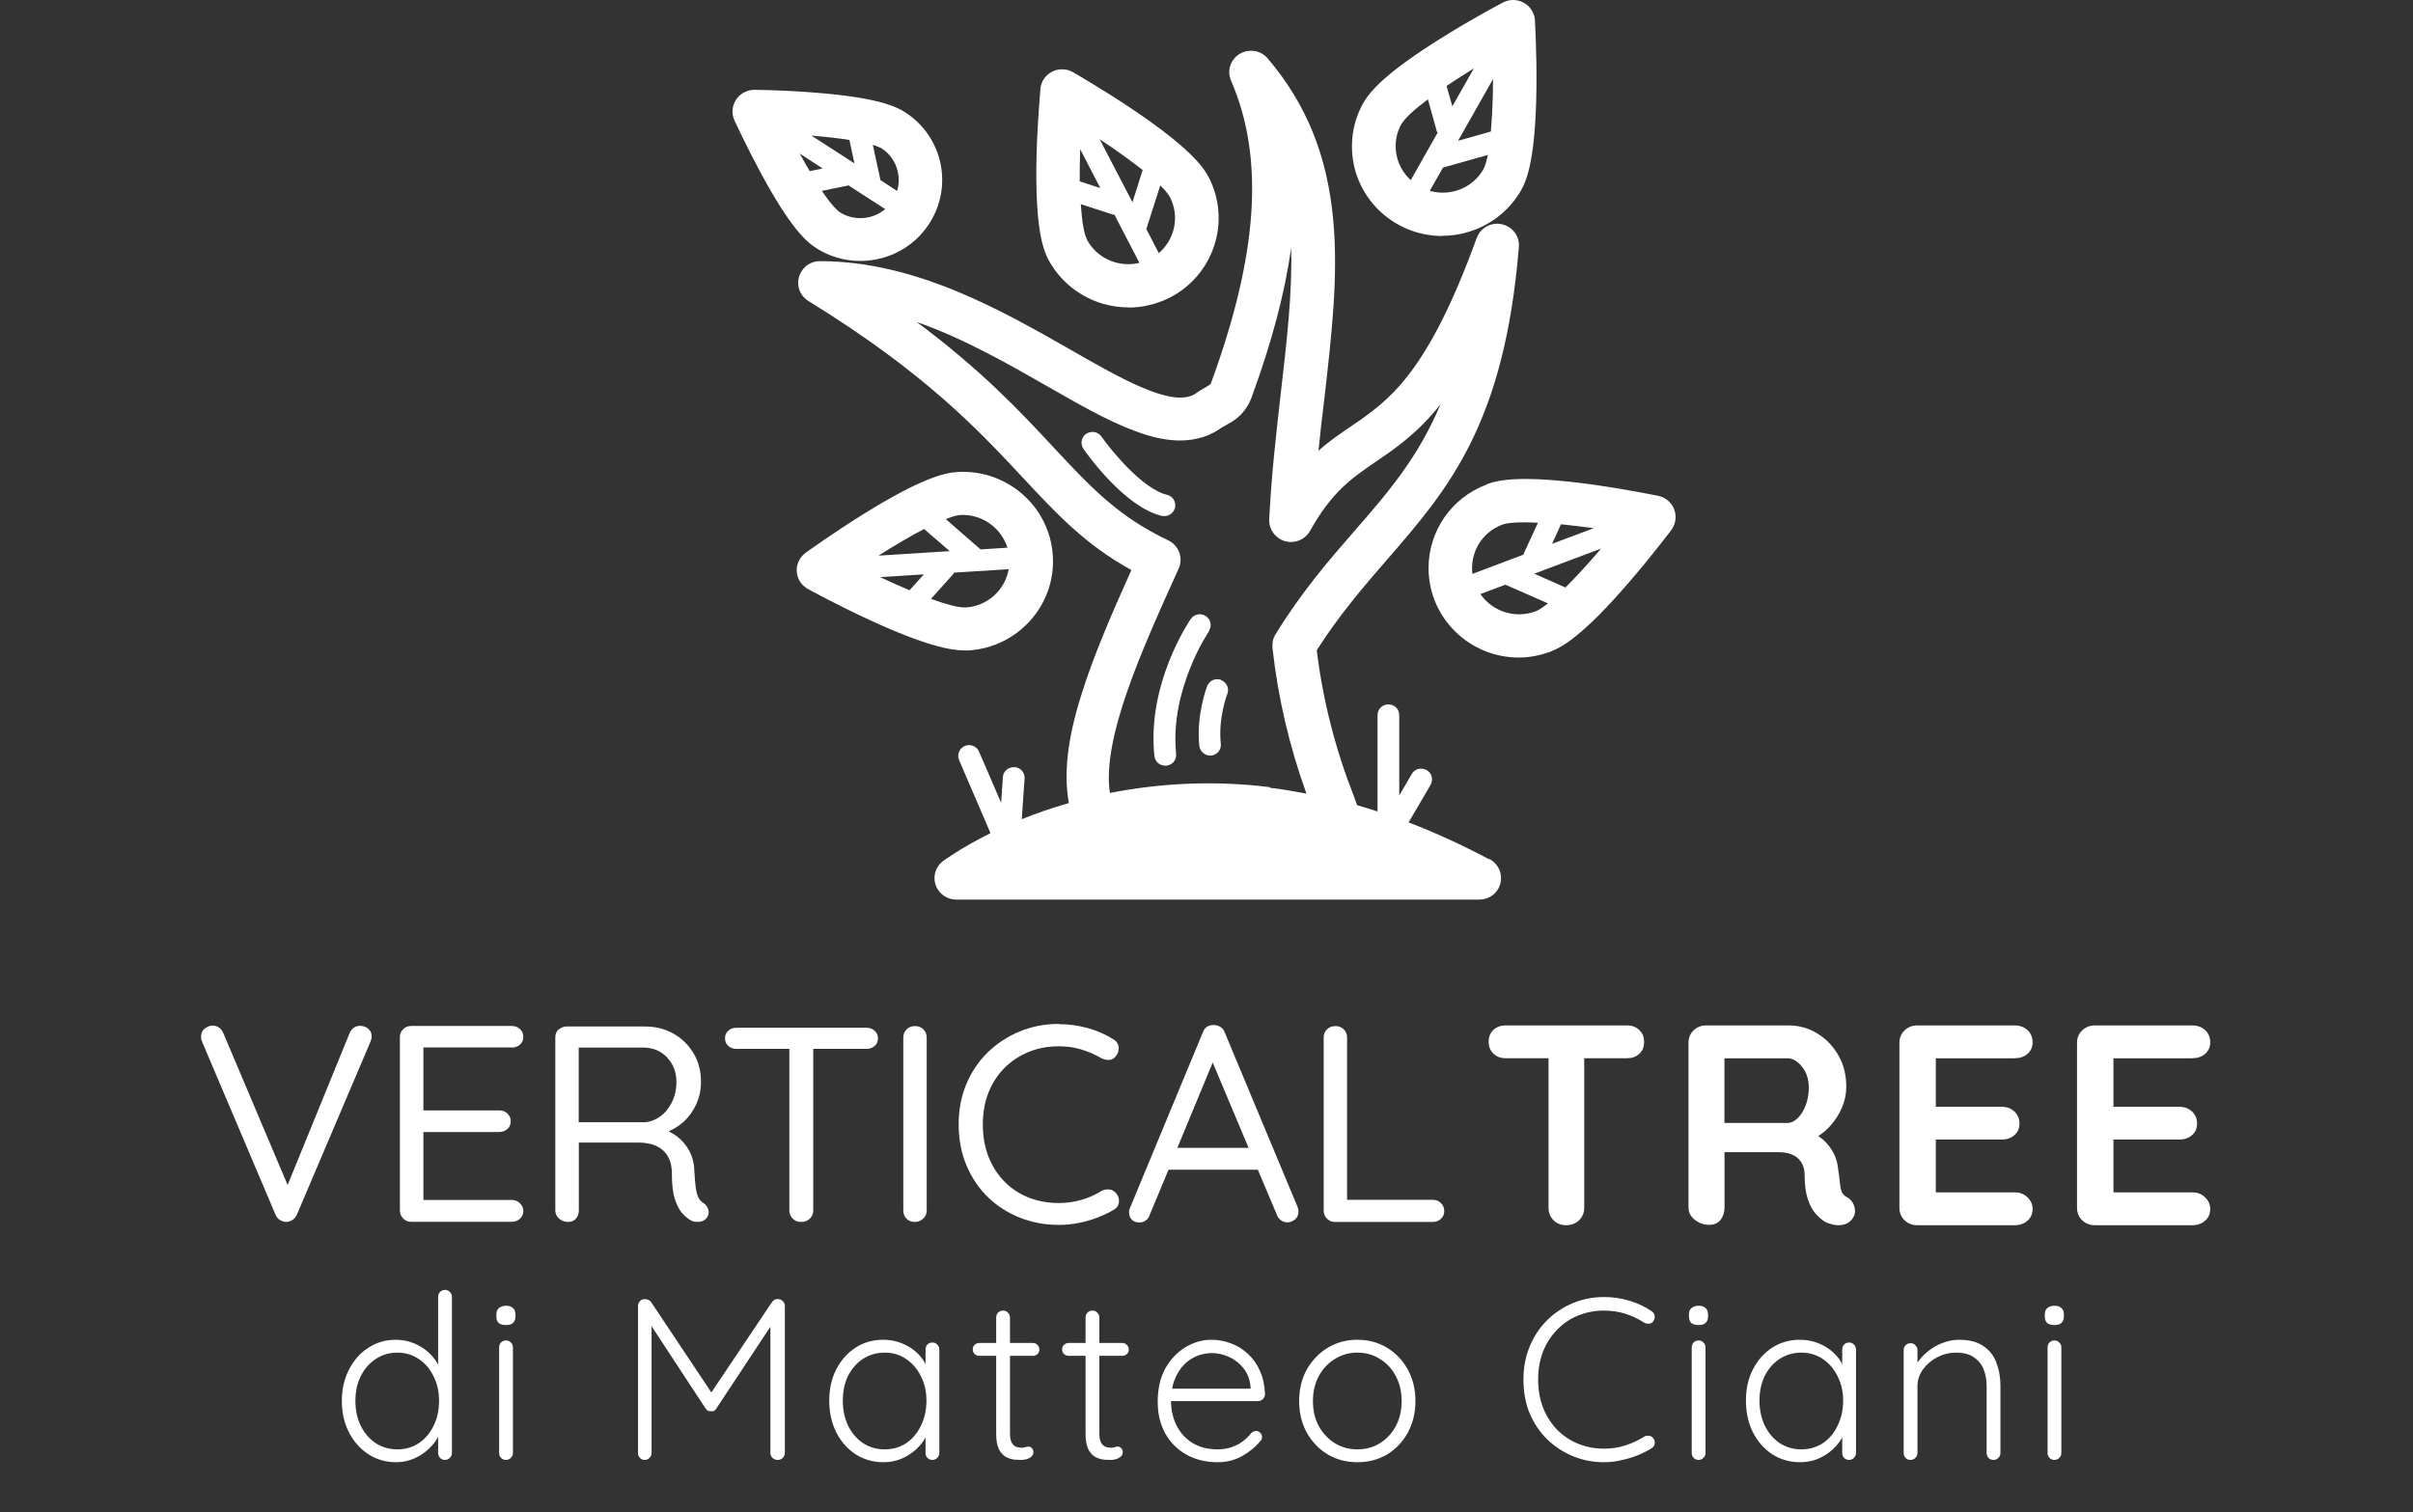
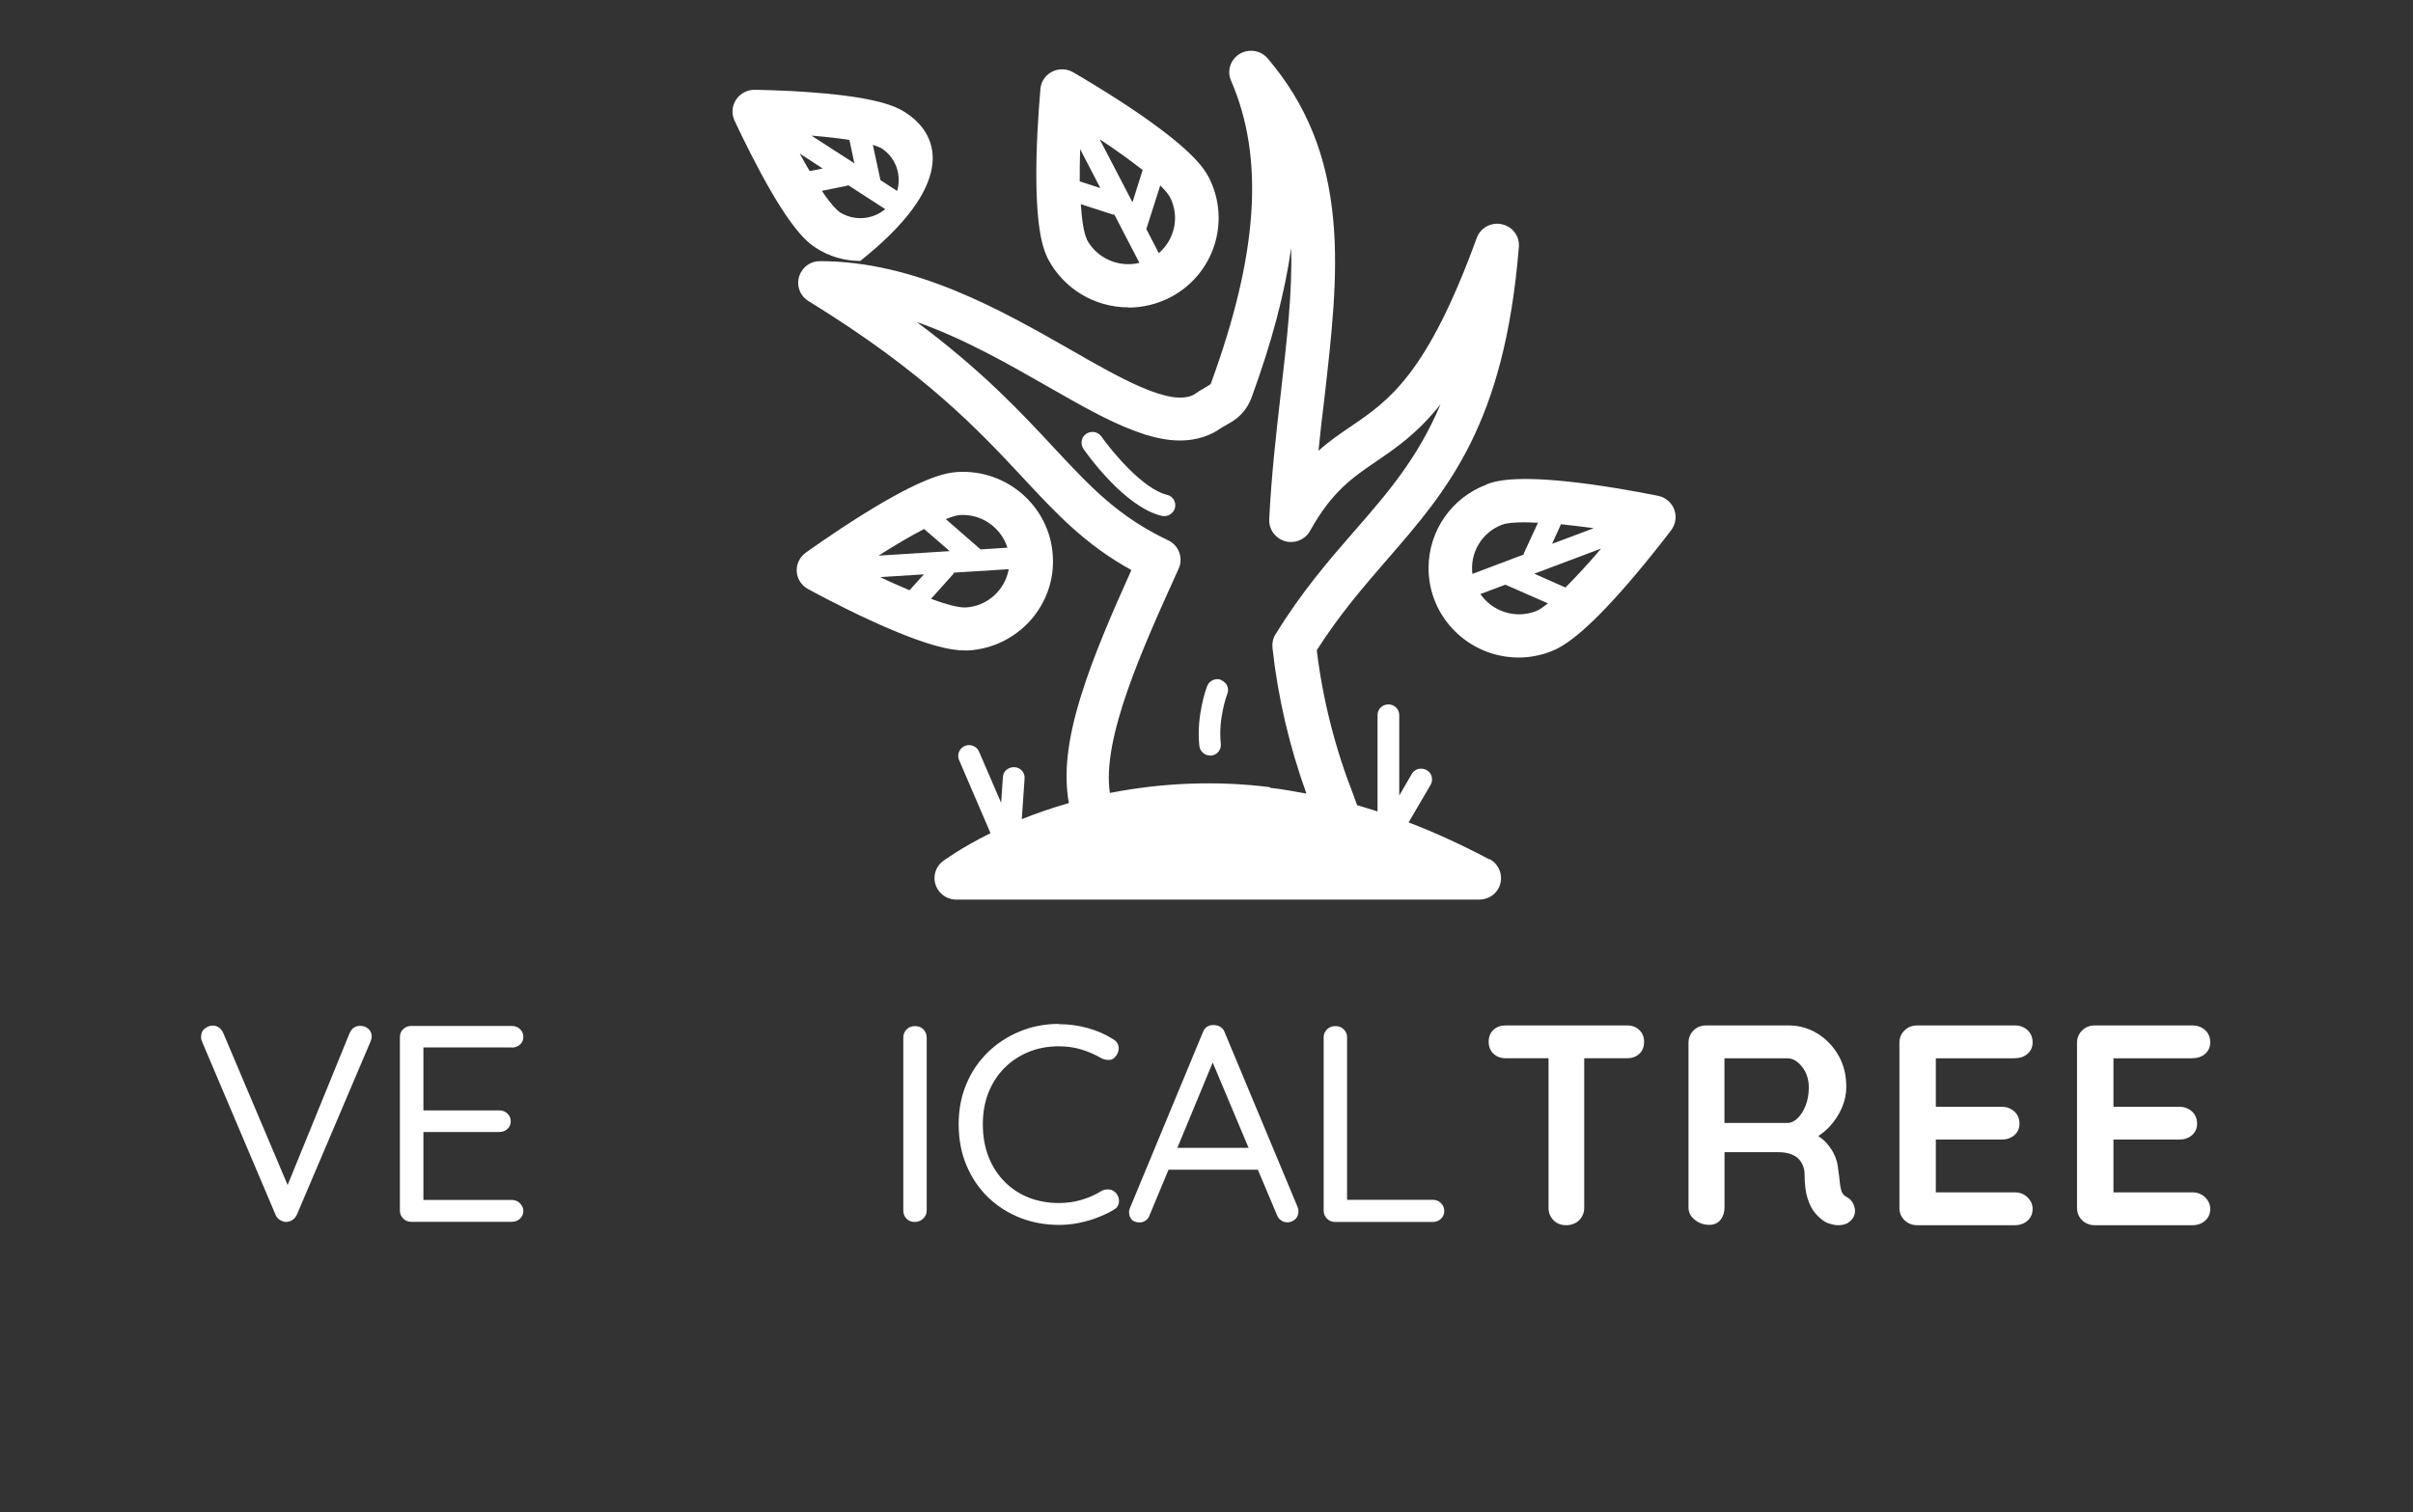
<svg xmlns="http://www.w3.org/2000/svg" width="504" height="316" viewBox="0 0 504 316" fill="none">
  <rect x="0" y="0" width="504" height="316" fill="#333333" stroke="none" />
  <path d="M310.984 179.508C305.407 176.544 299.831 173.984 294.209 171.828L298.788 164.014C298.788 164.014 298.788 163.969 298.833 163.924C299.423 162.846 299.06 161.454 297.927 160.87C296.793 160.286 295.433 160.645 294.843 161.768L292.259 166.214V149.417C292.259 148.16 291.262 147.172 289.992 147.172C288.723 147.172 287.725 148.16 287.725 149.417V169.538C286.32 169.089 284.869 168.64 283.463 168.235C283.191 167.607 283.01 166.978 282.783 166.349C278.929 156.558 276.3 146.318 275.03 135.854C279.836 128.309 284.914 122.47 289.811 116.811C302.37 102.349 314.249 88.651 317.241 51.599C317.422 49.578 316.198 47.691 314.249 47.018C311.891 46.164 309.307 47.377 308.445 49.712C298.063 78.276 290.038 83.711 282.285 89.01C280.018 90.537 277.705 92.109 275.393 94.175C275.756 90.493 276.164 86.855 276.617 83.307C278.113 70.147 279.564 57.752 278.476 46.03C277.252 32.556 272.899 21.777 264.784 12.211C263.514 10.684 261.383 10.19 259.524 10.953C257.212 11.941 256.124 14.546 257.121 16.837C264.149 33.05 262.789 53.126 252.95 80.028C252.905 80.208 252.769 80.343 252.588 80.432L252.406 80.567C251.998 80.792 251.59 81.061 251.046 81.375C250.593 81.6 250.23 81.87 249.913 82.094C249.686 82.229 249.504 82.364 249.368 82.453C244.517 85.013 234.316 79.22 223.525 73.022C209.107 64.803 191.198 54.563 171.249 54.563C169.662 54.563 168.212 55.371 167.395 56.719C166.081 58.83 166.715 61.614 168.892 62.917C193.284 77.917 204.528 90.043 213.596 99.745C220.533 107.2 226.608 113.757 236.311 119.102C232.004 128.668 228.286 137.336 225.837 145.24C222.89 154.582 222.165 161.768 223.253 167.786C219.626 168.819 216.316 169.987 213.415 171.155L214.004 162.666C214.095 161.409 213.143 160.331 211.873 160.286C210.604 160.241 209.515 161.139 209.47 162.397L209.107 167.741L204.437 156.918C203.939 155.929 202.76 155.435 201.672 155.795C200.493 156.199 199.858 157.501 200.266 158.669L206.886 174.074C200.72 177.128 197.229 179.733 196.957 179.912C195.823 180.766 195.188 182.068 195.188 183.461C195.188 185.931 197.229 187.952 199.722 187.952H308.989C310.667 187.952 312.208 187.053 312.979 185.616C314.158 183.416 313.342 180.721 311.166 179.508H310.984ZM265.237 164.463C254.084 163.07 242.84 163.52 231.822 165.675C230.099 154.268 238.623 135.494 246.195 118.787C247.192 116.542 246.195 113.937 244.018 112.904C233.545 107.918 227.923 101.9 220.125 93.547C213.279 86.181 205.163 77.468 191.47 67.273C201.218 70.686 210.422 75.941 218.901 80.792C225.339 84.474 231.369 87.933 236.81 89.954C241.162 91.615 247.646 93.457 253.54 90.358C253.993 90.133 254.401 89.864 254.854 89.549C255.036 89.415 255.262 89.28 255.353 89.235C256.033 88.876 256.532 88.561 256.985 88.292L257.167 88.202C259.116 87.034 260.613 85.238 261.383 83.127C265.645 71.495 268.365 61.21 269.68 51.823C269.952 61.12 268.774 71.225 267.504 82.274C266.552 90.627 265.554 99.295 265.101 108.502C265.01 110.209 265.917 111.826 267.459 112.679C269.635 113.892 272.401 113.083 273.625 110.928C278.159 102.754 282.421 99.834 287.363 96.466C291.579 93.591 296.068 90.537 300.874 84.474C296.158 95.702 289.811 103.023 282.874 110.972C277.433 117.215 271.857 123.683 266.416 132.53C265.872 133.384 265.69 134.372 265.781 135.36C266.915 145.734 269.318 155.929 272.854 165.765C272.763 165.765 272.673 165.765 272.627 165.765C270.179 165.316 267.731 164.867 265.282 164.597L265.237 164.463Z" fill="white" />
-   <path d="M252.497 131.812C253.177 130.779 252.905 129.431 251.907 128.758C250.865 128.039 249.459 128.264 248.734 129.297C248.371 129.836 239.53 142.815 241.117 157.951C241.253 159.118 242.205 159.972 243.384 159.972C243.474 159.972 243.52 159.972 243.61 159.972C244.88 159.837 245.787 158.759 245.651 157.501C244.29 144.073 252.406 132.036 252.542 131.857L252.497 131.812Z" fill="white" />
  <path d="M255.082 142.052C253.903 141.603 252.588 142.187 252.134 143.354C252.044 143.579 249.822 149.462 250.502 155.84C250.638 156.963 251.59 157.861 252.769 157.861C252.86 157.861 252.951 157.861 252.996 157.861C254.265 157.726 255.127 156.603 254.991 155.391C254.401 150.136 256.306 145.061 256.351 144.971C256.804 143.803 256.215 142.546 255.036 142.097L255.082 142.052Z" fill="white" />
  <path d="M235.676 64.264C238.668 64.264 241.616 63.545 244.291 62.198C253.54 57.482 257.212 46.209 252.452 37.002C251.227 34.712 248.28 30.714 236.311 22.675C230.054 18.498 224.341 15.22 224.115 15.085C223.571 14.771 222.936 14.546 222.256 14.501C219.762 14.277 217.541 16.073 217.314 18.543C217.314 18.813 216.679 25.325 216.498 32.78C216.18 47.062 217.722 51.778 218.901 54.114C222.165 60.311 228.603 64.219 235.676 64.219V64.264ZM229.827 39.293L225.52 37.9C225.52 35.789 225.52 33.499 225.611 31.163L229.827 39.293ZM227.016 49.982C226.382 48.724 225.974 46.074 225.747 42.661L232.412 44.817C232.412 44.817 232.638 44.817 232.774 44.862L237.988 54.922C233.681 55.955 229.102 54.024 226.971 49.982H227.016ZM242.024 52.856L239.439 47.871C239.439 47.871 239.439 47.871 239.439 47.826L242.341 38.754C243.293 39.652 243.973 40.505 244.336 41.134C246.467 45.176 245.379 50.027 242.024 52.901V52.856ZM238.668 35.52L236.538 42.257L229.691 29.098C233.046 31.298 236.13 33.544 238.668 35.52Z" fill="white" />
-   <path d="M170.388 51.778C173.153 53.575 176.372 54.518 179.682 54.518C185.485 54.518 190.881 51.643 194.009 46.838C199.178 39.023 196.956 28.514 189.022 23.439C187.072 22.181 182.946 20.34 170.206 19.352C163.587 18.813 157.783 18.768 157.557 18.768C156.922 18.768 156.287 18.903 155.698 19.172C153.385 20.205 152.388 22.855 153.385 25.1C153.476 25.325 155.879 30.535 159.007 36.328C165.038 47.467 168.347 50.476 170.342 51.733L170.388 51.778ZM167.078 32.152C167.078 32.152 167.078 32.152 167.078 32.107L171.838 35.206L169.118 35.745C168.483 34.667 167.803 33.499 167.078 32.152ZM175.33 44.278C175.057 44.098 173.879 43.155 171.657 39.877L176.962 38.799C176.962 38.799 177.098 38.754 177.188 38.709L184.896 43.694C182.266 45.895 178.413 46.254 175.375 44.323L175.33 44.278ZM187.344 39.877L183.899 37.631L182.312 30.265C183.445 30.625 183.944 30.894 184.125 30.984C187.163 32.96 188.342 36.598 187.39 39.877H187.344ZM177.415 29.232L178.458 34.128L169.481 28.334C172.836 28.604 175.33 28.918 177.37 29.232H177.415Z" fill="white" />
+   <path d="M170.388 51.778C173.153 53.575 176.372 54.518 179.682 54.518C199.178 39.023 196.956 28.514 189.022 23.439C187.072 22.181 182.946 20.34 170.206 19.352C163.587 18.813 157.783 18.768 157.557 18.768C156.922 18.768 156.287 18.903 155.698 19.172C153.385 20.205 152.388 22.855 153.385 25.1C153.476 25.325 155.879 30.535 159.007 36.328C165.038 47.467 168.347 50.476 170.342 51.733L170.388 51.778ZM167.078 32.152C167.078 32.152 167.078 32.152 167.078 32.107L171.838 35.206L169.118 35.745C168.483 34.667 167.803 33.499 167.078 32.152ZM175.33 44.278C175.057 44.098 173.879 43.155 171.657 39.877L176.962 38.799C176.962 38.799 177.098 38.754 177.188 38.709L184.896 43.694C182.266 45.895 178.413 46.254 175.375 44.323L175.33 44.278ZM187.344 39.877L183.899 37.631L182.312 30.265C183.445 30.625 183.944 30.894 184.125 30.984C187.163 32.96 188.342 36.598 187.39 39.877H187.344ZM177.415 29.232L178.458 34.128L169.481 28.334C172.836 28.604 175.33 28.918 177.37 29.232H177.415Z" fill="white" />
  <path d="M181.586 129.521C193.465 135.001 198.679 135.899 201.49 135.899C201.762 135.899 202.034 135.899 202.261 135.899C212.643 135.27 220.578 126.377 219.898 116.093C219.263 105.808 210.286 97.948 199.903 98.622C197.273 98.802 192.422 99.879 180.181 107.514C173.788 111.512 168.438 115.374 168.256 115.509C167.712 115.913 167.304 116.362 166.987 116.946C165.763 119.102 166.534 121.841 168.755 123.054C168.982 123.189 174.785 126.377 181.586 129.521ZM193.012 110.524L198.362 115.149L183.49 116.093C186.891 113.937 190.155 112.006 193.012 110.524ZM183.762 120.584L192.966 120L189.974 123.323C187.979 122.47 185.893 121.572 183.762 120.539V120.584ZM201.717 126.916H201.445C199.994 126.916 197.5 126.243 194.462 125.12L199.087 119.955C199.087 119.955 199.223 119.73 199.268 119.641L210.694 118.922C209.923 123.234 206.296 126.647 201.717 126.916ZM200.492 107.604C205.072 107.335 209.107 110.254 210.422 114.431L204.8 114.79C204.8 114.79 204.8 114.79 204.754 114.745L197.545 108.458C198.77 107.964 199.812 107.649 200.538 107.604H200.492Z" fill="white" />
-   <path d="M301.281 49.263C303.004 49.263 304.727 49.039 306.405 48.545C311.211 47.197 315.291 44.008 317.739 39.697C319.009 37.451 320.732 32.781 320.913 18.498C321.004 10.998 320.596 4.486 320.596 4.216C320.596 3.588 320.369 2.959 320.052 2.375C318.873 0.174 316.107 -0.634 313.886 0.534C313.659 0.668 307.81 3.722 301.417 7.72C289.176 15.31 286.093 19.217 284.778 21.463C283.191 24.247 282.375 27.391 282.375 30.58C282.375 40.91 290.808 49.263 301.191 49.308L301.281 49.263ZM303.367 22.271L302.143 17.959C303.911 16.747 305.861 15.534 307.856 14.277L303.322 22.271H303.367ZM311.845 16.522C311.845 20.52 311.664 24.292 311.392 27.481L304.546 29.412L311.845 16.522ZM298.652 39.832L301.417 34.981C301.417 34.981 301.463 34.981 301.508 34.981L310.757 32.376C310.485 33.634 310.213 34.712 309.85 35.34C307.583 39.338 302.914 41.089 298.652 39.877V39.832ZM292.803 25.819C293.483 24.607 295.523 22.81 298.244 20.744L300.103 27.436C300.103 27.436 300.239 27.616 300.284 27.705L294.662 37.631C291.397 34.667 290.491 29.771 292.758 25.819H292.803Z" fill="white" />
  <path d="M310.531 101.227C303.186 103.967 298.38 110.928 298.38 118.698C298.38 129.028 306.858 137.381 317.241 137.381C319.508 137.381 321.775 136.932 323.906 136.124C326.354 135.18 330.707 132.71 340.092 121.842C344.988 116.183 348.933 110.928 349.114 110.703C349.477 110.164 349.749 109.581 349.885 108.952C350.384 106.527 348.842 104.146 346.394 103.607C346.122 103.562 339.684 102.215 332.203 101.182C317.876 99.251 312.979 100.239 310.531 101.182V101.227ZM313.75 109.625C314.702 109.266 316.289 109.131 318.42 109.131C319.236 109.131 320.233 109.176 321.231 109.221L318.329 115.509C318.329 115.509 318.284 115.734 318.238 115.868L307.538 119.91C306.994 115.554 309.443 111.242 313.75 109.625ZM309.171 124.132L314.43 122.156C314.43 122.156 314.43 122.156 314.521 122.201L323.316 126.063C322.274 126.872 321.412 127.5 320.732 127.725C316.425 129.342 311.71 127.725 309.216 124.132H309.171ZM326.943 122.74L320.46 119.865L334.424 114.611C331.84 117.665 329.256 120.449 326.989 122.74H326.943ZM332.792 110.389L324.178 113.623L326.037 109.536C328.213 109.76 330.435 110.03 332.792 110.344V110.389Z" fill="white" />
  <path d="M243.747 103.382C238.669 102.17 232.14 94.175 230.054 91.211C229.329 90.178 227.923 89.954 226.881 90.627C225.838 91.346 225.611 92.738 226.291 93.771C227.153 95.029 234.996 105.987 242.659 107.784C242.84 107.784 243.021 107.829 243.203 107.829C244.246 107.829 245.152 107.11 245.424 106.077C245.696 104.864 244.971 103.652 243.747 103.382Z" fill="white" />
  <path d="M42.217 217.664L57.552 253.799C57.742 254.256 58.041 254.633 58.448 254.875C58.828 255.116 59.262 255.278 59.696 255.305C60.158 255.305 60.619 255.17 61.026 254.928C61.433 254.686 61.759 254.283 62.003 253.799L77.392 217.611C77.555 217.234 77.637 216.858 77.637 216.562C77.637 215.89 77.392 215.352 76.931 214.949C76.47 214.546 75.9 214.331 75.221 214.331C74.244 214.331 73.511 214.815 73.05 215.782L60.076 247.588L46.668 215.917C46.207 214.815 45.42 214.277 44.361 214.277C43.846 214.277 43.33 214.492 42.787 214.895C42.244 215.299 42 215.89 42 216.616C42 216.804 42 216.992 42.054 217.181C42.081 217.369 42.163 217.53 42.244 217.664H42.217Z" fill="white" />
  <path d="M106.895 218.874C107.573 218.874 108.143 218.659 108.605 218.256C109.066 217.853 109.311 217.315 109.311 216.643C109.311 215.971 109.066 215.433 108.605 215.003C108.143 214.573 107.573 214.358 106.895 214.358H85.887C85.209 214.358 84.666 214.573 84.205 215.03C83.743 215.487 83.526 216.025 83.526 216.697V252.885C83.526 253.557 83.743 254.122 84.205 254.579C84.666 255.036 85.209 255.278 85.887 255.278H106.895C107.573 255.278 108.143 255.063 108.605 254.633C109.066 254.203 109.311 253.665 109.311 252.993C109.311 252.401 109.066 251.89 108.605 251.406C108.143 250.949 107.573 250.707 106.895 250.707H88.439V236.512H104.262C104.941 236.512 105.511 236.297 105.972 235.893C106.434 235.49 106.678 234.952 106.678 234.28C106.678 233.608 106.434 233.07 105.972 232.64C105.511 232.21 104.941 231.995 104.262 231.995H88.439V218.848H106.895V218.874Z" fill="white" />
-   <path d="M116.666 215.057C116.204 215.514 115.987 216.051 115.987 216.724V252.912C115.987 253.584 116.259 254.149 116.774 254.606C117.317 255.063 117.941 255.305 118.701 255.305C119.38 255.305 119.896 255.063 120.303 254.606C120.683 254.149 120.9 253.584 120.9 252.912V238.716H133.358C134.226 238.716 135.068 238.824 135.882 239.012C136.696 239.2 137.456 239.55 138.135 240.06C138.813 240.571 139.329 241.217 139.736 242.05C140.116 242.857 140.333 243.905 140.333 245.142C140.333 247.373 140.523 249.121 140.93 250.411C141.31 251.702 141.826 252.67 142.396 253.369C142.993 254.041 143.59 254.579 144.214 254.928C144.54 255.117 144.893 255.251 145.327 255.278C145.762 255.305 146.196 255.278 146.63 255.143C147.064 255.009 147.39 254.767 147.634 254.417C148.014 253.88 148.123 253.315 147.96 252.724C147.77 252.132 147.417 251.675 146.874 251.326C146.44 251.057 146.114 250.68 145.87 250.196C145.626 249.712 145.463 249.04 145.327 248.18C145.219 247.32 145.11 246.164 145.029 244.739C145.002 243.099 144.622 241.674 143.97 240.437C143.292 239.2 142.423 238.205 141.365 237.399C140.822 236.995 140.252 236.646 139.655 236.377C140.822 235.839 141.907 235.194 142.857 234.307C143.97 233.285 144.812 232.048 145.463 230.623C146.087 229.199 146.413 227.666 146.413 226.026C146.413 223.768 145.897 221.778 144.839 220.03C143.807 218.31 142.396 216.939 140.632 215.944C138.868 214.949 136.886 214.465 134.661 214.465H118.376C117.697 214.465 117.154 214.68 116.693 215.137L116.666 215.057ZM139.302 220.918C140.632 222.289 141.283 224.01 141.283 226.053C141.283 227.639 140.957 229.091 140.306 230.355C139.655 231.618 138.84 232.613 137.836 233.312C136.832 234.011 135.773 234.414 134.633 234.468H120.873V218.874H134.335C136.343 218.874 137.999 219.547 139.329 220.918H139.302Z" fill="white" />
-   <path d="M180.964 214.734H153.768C153.117 214.734 152.547 214.949 152.113 215.352C151.651 215.756 151.434 216.293 151.434 216.939C151.434 217.584 151.651 218.122 152.113 218.525C152.574 218.928 153.117 219.143 153.768 219.143H164.869V252.912C164.869 253.557 165.113 254.122 165.575 254.606C166.036 255.09 166.633 255.305 167.339 255.305C168.072 255.305 168.696 255.063 169.157 254.606C169.619 254.149 169.863 253.584 169.863 252.912V219.143H180.964C181.615 219.143 182.185 218.955 182.674 218.552C183.135 218.175 183.38 217.638 183.38 216.939C183.38 216.293 183.135 215.756 182.674 215.352C182.213 214.949 181.643 214.734 180.964 214.734Z" fill="white" />
  <path d="M193.558 252.912V216.777C193.558 216.078 193.314 215.514 192.852 215.057C192.391 214.6 191.821 214.385 191.142 214.385C190.437 214.385 189.839 214.6 189.378 215.057C188.917 215.514 188.672 216.078 188.672 216.777V252.912C188.672 253.584 188.889 254.149 189.324 254.606C189.758 255.063 190.355 255.305 191.088 255.305C191.766 255.305 192.336 255.063 192.825 254.606C193.314 254.149 193.558 253.584 193.558 252.912Z" fill="white" />
  <path d="M221.188 213.927C218.229 213.927 215.488 214.465 212.964 215.514C210.44 216.562 208.214 218.014 206.287 219.896C204.387 221.778 202.894 223.956 201.836 226.51C200.777 229.037 200.234 231.833 200.234 234.872C200.234 238.098 200.804 241.028 201.917 243.609C203.03 246.191 204.55 248.422 206.477 250.25C208.404 252.079 210.63 253.477 213.154 254.471C215.678 255.439 218.338 255.923 221.188 255.923C222.572 255.923 223.929 255.789 225.286 255.52C226.643 255.251 227.946 254.875 229.221 254.391C230.47 253.907 231.61 253.369 232.587 252.778C233.211 252.455 233.591 251.971 233.7 251.299C233.808 250.627 233.646 249.955 233.157 249.336C232.75 248.879 232.288 248.583 231.746 248.53C231.203 248.449 230.633 248.53 230.09 248.825C228.76 249.632 227.349 250.277 225.829 250.707C224.336 251.138 222.789 251.353 221.16 251.353C218.908 251.353 216.845 250.976 214.945 250.25C213.045 249.497 211.362 248.422 209.924 246.997C208.485 245.572 207.345 243.851 206.531 241.835C205.717 239.819 205.283 237.506 205.283 234.925C205.283 232.506 205.663 230.301 206.45 228.311C207.237 226.322 208.35 224.601 209.761 223.176C211.172 221.724 212.855 220.622 214.782 219.815C216.709 219.009 218.826 218.606 221.16 218.606C222.816 218.606 224.39 218.821 225.883 219.278C227.376 219.735 228.787 220.353 230.063 221.106C230.606 221.375 231.176 221.482 231.718 221.456C232.261 221.429 232.723 221.133 233.076 220.649C233.537 220.057 233.727 219.412 233.646 218.713C233.537 218.014 233.157 217.476 232.506 217.127C230.904 216.105 229.113 215.326 227.159 214.788C225.205 214.25 223.223 213.981 221.16 213.981L221.188 213.927Z" fill="white" />
  <path d="M262.714 244.362L266.704 253.826C266.894 254.337 267.192 254.713 267.6 254.982C267.98 255.251 268.414 255.386 268.902 255.386C269.499 255.386 270.015 255.17 270.504 254.767C270.965 254.364 271.209 253.799 271.209 253.1C271.209 252.778 271.155 252.482 271.019 252.159L255.793 215.675C255.63 215.218 255.359 214.842 254.924 214.573C254.517 214.304 254.056 214.17 253.54 214.17C253.025 214.143 252.563 214.25 252.156 214.492C251.749 214.734 251.45 215.137 251.233 215.702L235.953 252.536C235.844 252.858 235.79 253.127 235.844 253.423C235.844 253.961 236.034 254.445 236.387 254.821C236.74 255.197 237.283 255.412 238.043 255.412C238.477 255.412 238.884 255.278 239.291 255.009C239.671 254.74 239.97 254.364 240.105 253.907L244.068 244.389H262.741L262.714 244.362ZM253.296 221.993L260.787 239.819H245.914L253.296 221.993Z" fill="white" />
  <path d="M278.836 255.305H299.247C299.925 255.305 300.495 255.09 300.957 254.66C301.418 254.229 301.662 253.692 301.662 253.02C301.662 252.347 301.418 251.81 300.957 251.353C300.495 250.896 299.925 250.68 299.247 250.68H281.361V216.724C281.361 216.051 281.116 215.514 280.655 215.057C280.193 214.6 279.623 214.385 278.945 214.385C278.239 214.385 277.642 214.6 277.181 215.057C276.719 215.514 276.475 216.051 276.475 216.724V252.912C276.475 253.584 276.692 254.149 277.154 254.606C277.615 255.063 278.158 255.305 278.836 255.305Z" fill="white" />
  <path d="M339.915 214.25H314.436C313.447 214.25 312.61 214.551 311.941 215.168C311.272 215.784 310.937 216.607 310.937 217.65C310.937 218.694 311.272 219.517 311.941 220.149C312.61 220.782 313.447 221.098 314.436 221.098H323.441V252.349C323.441 253.377 323.791 254.246 324.475 254.942C325.16 255.638 326.042 255.986 327.107 255.986C328.172 255.986 329.13 255.638 329.83 254.942C330.529 254.246 330.894 253.377 330.894 252.349V221.098H339.9C340.888 221.098 341.725 220.798 342.394 220.181C343.064 219.564 343.398 218.742 343.398 217.698C343.398 216.654 343.064 215.832 342.394 215.199C341.725 214.567 340.888 214.25 339.9 214.25H339.915Z" fill="white" />
  <path d="M385.695 250.088C385.169 249.804 384.818 249.409 384.643 248.905C384.467 248.384 384.34 247.753 384.276 246.995C384.212 246.238 384.101 245.37 383.941 244.375C383.861 243.302 383.606 242.308 383.192 241.377C382.777 240.446 382.187 239.578 381.454 238.758C380.975 238.237 380.401 237.779 379.779 237.353C380.64 236.801 381.454 236.138 382.187 235.333C383.255 234.181 384.085 232.887 384.706 231.467C385.328 230.031 385.631 228.563 385.631 227.064C385.631 224.571 385.073 222.346 383.941 220.42C382.825 218.495 381.342 216.996 379.524 215.891C377.707 214.803 375.745 214.25 373.657 214.25H356.34C355.304 214.25 354.427 214.597 353.725 215.292C353.024 215.986 352.673 216.854 352.673 217.88V252.282C352.673 253.307 353.119 254.175 353.996 254.87C354.873 255.564 355.878 255.911 357.01 255.911C358.014 255.911 358.796 255.564 359.354 254.87C359.912 254.175 360.199 253.307 360.199 252.282V240.73H371.44C372.365 240.73 373.162 240.841 373.848 241.062C374.533 241.282 375.092 241.598 375.538 242.008C375.984 242.419 376.319 242.924 376.559 243.492C376.798 244.06 376.925 244.691 376.925 245.37C376.925 247.437 377.133 249.125 377.563 250.435C377.978 251.745 378.536 252.787 379.221 253.56C379.907 254.333 380.577 254.917 381.262 255.311C381.709 255.548 382.267 255.738 382.952 255.88C383.638 256.022 384.308 256.022 384.993 255.88C385.679 255.738 386.237 255.406 386.684 254.901C387.369 254.144 387.592 253.292 387.369 252.313C387.146 251.335 386.604 250.593 385.711 250.088H385.695ZM377.148 230.962C376.702 232.098 376.144 232.982 375.458 233.645C374.773 234.292 374.071 234.623 373.354 234.623H360.183V221.115H373.354C374.438 221.115 375.442 221.699 376.383 222.866C377.324 224.034 377.802 225.502 377.802 227.238C377.802 228.595 377.579 229.826 377.148 230.962Z" fill="white" />
  <path d="M420.837 221.096C421.886 221.096 422.775 220.795 423.485 220.179C424.196 219.562 424.551 218.756 424.551 217.76C424.551 216.764 424.196 215.879 423.485 215.23C422.775 214.582 421.886 214.25 420.837 214.25H400.441C399.392 214.25 398.503 214.598 397.793 215.294C397.082 215.989 396.727 216.859 396.727 217.886V252.35C396.727 253.378 397.082 254.247 397.793 254.943C398.503 255.638 399.392 255.986 400.441 255.986H420.837C421.886 255.986 422.775 255.67 423.485 255.038C424.196 254.405 424.551 253.583 424.551 252.587C424.551 251.67 424.196 250.864 423.485 250.168C422.775 249.473 421.886 249.125 420.837 249.125H404.333V238.09H418.092C419.141 238.09 420.029 237.79 420.74 237.173C421.45 236.557 421.806 235.751 421.806 234.755C421.806 233.759 421.45 232.873 420.74 232.225C420.029 231.577 419.141 231.245 418.092 231.245H404.333V221.111H420.837V221.096Z" fill="white" />
  <path d="M457.935 221.096C458.985 221.096 459.873 220.795 460.584 220.179C461.294 219.562 461.65 218.756 461.65 217.76C461.65 216.764 461.294 215.879 460.584 215.23C459.873 214.582 458.985 214.25 457.935 214.25H437.54C436.49 214.25 435.602 214.598 434.891 215.294C434.181 215.989 433.826 216.859 433.826 217.886V252.35C433.826 253.378 434.181 254.247 434.891 254.943C435.602 255.638 436.49 255.986 437.54 255.986H457.935C458.985 255.986 459.873 255.67 460.584 255.038C461.294 254.405 461.65 253.583 461.65 252.587C461.65 251.67 461.294 250.864 460.584 250.168C459.873 249.473 458.985 249.125 457.935 249.125H441.432V238.09H455.19C456.24 238.09 457.128 237.79 457.839 237.173C458.549 236.557 458.904 235.751 458.904 234.755C458.904 233.759 458.549 232.873 457.839 232.225C457.128 231.577 456.24 231.245 455.19 231.245H441.432V221.111H457.935V221.096Z" fill="white" />
-   <path d="M92.953 269.505C93.369 269.505 93.705 269.649 93.961 269.937C94.249 270.193 94.393 270.529 94.393 270.945V303.585C94.393 303.969 94.249 304.305 93.961 304.593C93.673 304.881 93.337 305.025 92.953 305.025C92.537 305.025 92.185 304.881 91.897 304.593C91.641 304.305 91.513 303.969 91.513 303.585V297.873L92.329 297.201C92.329 298.097 92.089 299.041 91.609 300.033C91.129 300.993 90.441 301.889 89.545 302.721C88.681 303.553 87.657 304.225 86.473 304.737C85.321 305.249 84.073 305.505 82.729 305.505C80.585 305.505 78.649 304.945 76.921 303.825C75.225 302.705 73.881 301.185 72.889 299.265C71.897 297.345 71.401 295.153 71.401 292.689C71.401 290.257 71.897 288.081 72.889 286.161C73.881 284.209 75.225 282.689 76.921 281.601C78.617 280.481 80.537 279.921 82.681 279.921C83.993 279.921 85.241 280.161 86.425 280.641C87.609 281.121 88.649 281.777 89.545 282.609C90.473 283.441 91.193 284.401 91.705 285.489C92.249 286.545 92.521 287.649 92.521 288.801L91.513 288.081V270.945C91.513 270.561 91.641 270.225 91.897 269.937C92.185 269.649 92.537 269.505 92.953 269.505ZM82.969 302.817C84.697 302.817 86.201 302.385 87.481 301.521C88.793 300.625 89.817 299.425 90.553 297.921C91.321 296.385 91.705 294.641 91.705 292.689C91.705 290.769 91.321 289.057 90.553 287.553C89.817 286.017 88.793 284.817 87.481 283.953C86.169 283.057 84.665 282.609 82.969 282.609C81.305 282.609 79.801 283.057 78.457 283.953C77.145 284.817 76.105 286.017 75.337 287.553C74.601 289.057 74.233 290.769 74.233 292.689C74.233 294.609 74.601 296.337 75.337 297.873C76.105 299.409 77.145 300.625 78.457 301.521C79.801 302.385 81.305 302.817 82.969 302.817ZM107.134 303.585C107.134 303.969 106.99 304.305 106.702 304.593C106.414 304.881 106.078 305.025 105.694 305.025C105.278 305.025 104.926 304.881 104.638 304.593C104.382 304.305 104.254 303.969 104.254 303.585V281.505C104.254 281.121 104.382 280.785 104.638 280.497C104.926 280.209 105.278 280.065 105.694 280.065C106.11 280.065 106.446 280.209 106.702 280.497C106.99 280.785 107.134 281.121 107.134 281.505V303.585ZM105.694 276.849C105.022 276.849 104.51 276.705 104.158 276.417C103.838 276.097 103.678 275.649 103.678 275.073V274.593C103.678 274.017 103.854 273.585 104.206 273.297C104.59 272.977 105.102 272.817 105.742 272.817C106.35 272.817 106.814 272.977 107.134 273.297C107.486 273.585 107.662 274.017 107.662 274.593V275.073C107.662 275.649 107.486 276.097 107.134 276.417C106.814 276.705 106.334 276.849 105.694 276.849ZM134.701 271.425C134.925 271.425 135.149 271.473 135.373 271.569C135.629 271.665 135.837 271.825 135.997 272.049L149.245 291.921L147.949 291.873L161.245 272.049C161.597 271.569 162.029 271.361 162.541 271.425C162.925 271.425 163.245 271.569 163.501 271.857C163.789 272.113 163.933 272.449 163.933 272.865V303.585C163.933 303.969 163.789 304.305 163.501 304.593C163.213 304.881 162.861 305.025 162.445 305.025C161.997 305.025 161.629 304.881 161.341 304.593C161.053 304.305 160.909 303.969 160.909 303.585V275.793L161.773 275.889L149.629 294.273C149.533 294.465 149.389 294.625 149.197 294.753C149.005 294.849 148.781 294.881 148.525 294.849C148.301 294.881 148.077 294.849 147.853 294.753C147.661 294.625 147.501 294.465 147.373 294.273L135.181 275.697L136.093 275.073V303.585C136.093 303.969 135.949 304.305 135.661 304.593C135.405 304.881 135.069 305.025 134.653 305.025C134.237 305.025 133.901 304.881 133.645 304.593C133.389 304.305 133.261 303.969 133.261 303.585V272.865C133.261 272.481 133.389 272.145 133.645 271.857C133.933 271.569 134.285 271.425 134.701 271.425ZM194.756 280.497C195.172 280.497 195.508 280.641 195.764 280.929C196.052 281.217 196.196 281.569 196.196 281.985V303.585C196.196 303.969 196.052 304.305 195.764 304.593C195.476 304.881 195.14 305.025 194.756 305.025C194.34 305.025 193.988 304.881 193.7 304.593C193.444 304.305 193.316 303.969 193.316 303.585V297.873L194.132 297.489C194.132 298.385 193.876 299.297 193.364 300.225C192.884 301.153 192.212 302.017 191.348 302.817C190.484 303.617 189.46 304.273 188.276 304.785C187.124 305.265 185.876 305.505 184.532 305.505C182.356 305.505 180.404 304.945 178.676 303.825C176.98 302.705 175.636 301.169 174.644 299.217C173.684 297.265 173.204 295.073 173.204 292.641C173.204 290.145 173.7 287.953 174.692 286.065C175.684 284.145 177.028 282.641 178.724 281.553C180.42 280.465 182.34 279.921 184.484 279.921C185.86 279.921 187.14 280.161 188.324 280.641C189.54 281.121 190.596 281.777 191.492 282.609C192.388 283.441 193.076 284.401 193.556 285.489C194.068 286.545 194.324 287.649 194.324 288.801L193.316 288.081V281.985C193.316 281.569 193.444 281.217 193.7 280.929C193.988 280.641 194.34 280.497 194.756 280.497ZM184.772 302.817C186.468 302.817 187.972 302.385 189.284 301.521C190.596 300.625 191.62 299.409 192.356 297.873C193.124 296.305 193.508 294.561 193.508 292.641C193.508 290.753 193.124 289.057 192.356 287.553C191.62 286.049 190.596 284.849 189.284 283.953C187.972 283.057 186.468 282.609 184.772 282.609C183.108 282.609 181.604 283.041 180.26 283.905C178.948 284.769 177.908 285.953 177.14 287.457C176.404 288.961 176.036 290.689 176.036 292.641C176.036 294.561 176.404 296.305 177.14 297.873C177.908 299.409 178.948 300.625 180.26 301.521C181.572 302.385 183.076 302.817 184.772 302.817ZM204.569 280.593H215.753C216.137 280.593 216.457 280.737 216.713 281.025C216.969 281.281 217.097 281.601 217.097 281.985C217.097 282.337 216.969 282.641 216.713 282.897C216.457 283.153 216.137 283.281 215.753 283.281H204.569C204.185 283.281 203.849 283.153 203.561 282.897C203.305 282.609 203.177 282.289 203.177 281.937C203.177 281.553 203.305 281.233 203.561 280.977C203.849 280.721 204.185 280.593 204.569 280.593ZM209.513 273.825C209.929 273.825 210.265 273.969 210.521 274.257C210.809 274.545 210.953 274.881 210.953 275.265V299.361C210.953 300.257 211.065 300.929 211.289 301.377C211.545 301.825 211.865 302.129 212.249 302.289C212.633 302.417 213.017 302.481 213.401 302.481C213.657 302.481 213.881 302.449 214.073 302.385C214.297 302.289 214.537 302.241 214.793 302.241C215.081 302.241 215.321 302.353 215.513 302.577C215.737 302.801 215.849 303.089 215.849 303.441C215.849 303.889 215.593 304.273 215.081 304.593C214.569 304.881 213.961 305.025 213.257 305.025C212.969 305.025 212.537 305.009 211.961 304.977C211.385 304.913 210.793 304.737 210.185 304.449C209.577 304.129 209.065 303.585 208.649 302.817C208.265 302.049 208.073 300.945 208.073 299.505V275.265C208.073 274.881 208.201 274.545 208.457 274.257C208.745 273.969 209.097 273.825 209.513 273.825ZM223.235 280.593H234.419C234.803 280.593 235.123 280.737 235.379 281.025C235.635 281.281 235.763 281.601 235.763 281.985C235.763 282.337 235.635 282.641 235.379 282.897C235.123 283.153 234.803 283.281 234.419 283.281H223.235C222.851 283.281 222.515 283.153 222.227 282.897C221.971 282.609 221.843 282.289 221.843 281.937C221.843 281.553 221.971 281.233 222.227 280.977C222.515 280.721 222.851 280.593 223.235 280.593ZM228.179 273.825C228.595 273.825 228.931 273.969 229.187 274.257C229.475 274.545 229.619 274.881 229.619 275.265V299.361C229.619 300.257 229.731 300.929 229.955 301.377C230.211 301.825 230.531 302.129 230.915 302.289C231.299 302.417 231.683 302.481 232.067 302.481C232.323 302.481 232.547 302.449 232.739 302.385C232.963 302.289 233.203 302.241 233.459 302.241C233.747 302.241 233.987 302.353 234.179 302.577C234.403 302.801 234.515 303.089 234.515 303.441C234.515 303.889 234.259 304.273 233.747 304.593C233.235 304.881 232.627 305.025 231.923 305.025C231.635 305.025 231.203 305.009 230.627 304.977C230.051 304.913 229.459 304.737 228.851 304.449C228.243 304.129 227.731 303.585 227.315 302.817C226.931 302.049 226.739 300.945 226.739 299.505V275.265C226.739 274.881 226.867 274.545 227.123 274.257C227.411 273.969 227.763 273.825 228.179 273.825ZM254.338 305.505C251.874 305.505 249.698 304.977 247.81 303.921C245.922 302.865 244.45 301.393 243.394 299.505C242.338 297.617 241.81 295.409 241.81 292.881C241.81 290.161 242.338 287.841 243.394 285.921C244.482 284.001 245.874 282.529 247.57 281.505C249.298 280.449 251.122 279.921 253.042 279.921C254.45 279.921 255.81 280.177 257.122 280.689C258.466 281.169 259.65 281.905 260.674 282.897C261.73 283.857 262.562 285.041 263.17 286.449C263.81 287.857 264.162 289.489 264.226 291.345C264.194 291.729 264.034 292.065 263.746 292.353C263.458 292.609 263.122 292.737 262.738 292.737H243.49L242.914 290.145H261.826L261.202 290.721V289.761C261.074 288.257 260.594 286.977 259.762 285.921C258.93 284.865 257.922 284.065 256.738 283.521C255.554 282.977 254.322 282.705 253.042 282.705C252.082 282.705 251.09 282.897 250.066 283.281C249.074 283.665 248.162 284.273 247.33 285.105C246.53 285.905 245.874 286.945 245.362 288.225C244.85 289.473 244.594 290.961 244.594 292.689C244.594 294.577 244.978 296.289 245.746 297.825C246.514 299.361 247.618 300.577 249.058 301.473C250.53 302.369 252.274 302.817 254.29 302.817C255.41 302.817 256.418 302.657 257.314 302.337C258.21 302.017 258.994 301.601 259.666 301.089C260.338 300.545 260.898 299.985 261.346 299.409C261.698 299.121 262.05 298.977 262.402 298.977C262.722 298.977 262.994 299.105 263.218 299.361C263.474 299.617 263.602 299.905 263.602 300.225C263.602 300.609 263.442 300.945 263.122 301.233C262.162 302.385 260.914 303.393 259.378 304.257C257.842 305.089 256.162 305.505 254.338 305.505ZM295.639 292.737C295.639 295.169 295.111 297.361 294.055 299.313C292.999 301.233 291.559 302.753 289.735 303.873C287.911 304.961 285.831 305.505 283.495 305.505C281.223 305.505 279.159 304.961 277.303 303.873C275.479 302.753 274.023 301.233 272.935 299.313C271.879 297.361 271.351 295.169 271.351 292.737C271.351 290.273 271.879 288.081 272.935 286.161C274.023 284.241 275.479 282.721 277.303 281.601C279.159 280.481 281.223 279.921 283.495 279.921C285.831 279.921 287.911 280.481 289.735 281.601C291.559 282.721 292.999 284.241 294.055 286.161C295.111 288.081 295.639 290.273 295.639 292.737ZM292.759 292.737C292.759 290.785 292.359 289.057 291.559 287.553C290.759 286.017 289.655 284.817 288.247 283.953C286.871 283.057 285.287 282.609 283.495 282.609C281.767 282.609 280.199 283.057 278.791 283.953C277.383 284.817 276.263 286.017 275.431 287.553C274.631 289.057 274.231 290.785 274.231 292.737C274.231 294.689 274.631 296.417 275.431 297.921C276.263 299.425 277.383 300.625 278.791 301.521C280.199 302.385 281.767 302.817 283.495 302.817C285.287 302.817 286.871 302.385 288.247 301.521C289.655 300.625 290.759 299.425 291.559 297.921C292.359 296.417 292.759 294.689 292.759 292.737ZM344.933 273.921C345.317 274.177 345.541 274.513 345.605 274.929C345.669 275.313 345.573 275.697 345.317 276.081C345.093 276.369 344.805 276.529 344.453 276.561C344.101 276.593 343.765 276.529 343.445 276.369C342.229 275.569 340.917 274.945 339.509 274.497C338.133 274.049 336.645 273.825 335.045 273.825C333.093 273.825 331.269 274.177 329.573 274.881C327.909 275.553 326.453 276.545 325.205 277.857C323.957 279.137 322.981 280.657 322.277 282.417C321.605 284.177 321.269 286.113 321.269 288.225C321.269 290.401 321.621 292.385 322.325 294.177C323.029 295.937 324.005 297.457 325.253 298.737C326.533 300.017 328.005 300.993 329.669 301.665C331.333 302.337 333.125 302.673 335.045 302.673C336.613 302.673 338.085 302.449 339.461 302.001C340.869 301.553 342.181 300.945 343.397 300.177C343.717 299.985 344.053 299.921 344.405 299.985C344.789 300.017 345.093 300.193 345.317 300.513C345.605 300.865 345.701 301.249 345.605 301.665C345.541 302.049 345.333 302.353 344.981 302.577C344.181 303.089 343.237 303.569 342.149 304.017C341.061 304.465 339.909 304.817 338.693 305.073C337.477 305.361 336.261 305.505 335.045 305.505C332.741 305.505 330.581 305.089 328.565 304.257C326.549 303.425 324.757 302.257 323.189 300.753C321.621 299.217 320.389 297.393 319.493 295.281C318.629 293.169 318.197 290.817 318.197 288.225C318.197 285.729 318.629 283.441 319.493 281.361C320.357 279.249 321.557 277.425 323.093 275.889C324.629 274.353 326.421 273.153 328.469 272.289C330.517 271.425 332.709 270.993 335.045 270.993C336.869 270.993 338.629 271.249 340.325 271.761C342.021 272.273 343.557 272.993 344.933 273.921ZM356.228 303.585C356.228 303.969 356.084 304.305 355.796 304.593C355.508 304.881 355.172 305.025 354.788 305.025C354.372 305.025 354.02 304.881 353.732 304.593C353.476 304.305 353.348 303.969 353.348 303.585V281.505C353.348 281.121 353.476 280.785 353.732 280.497C354.02 280.209 354.372 280.065 354.788 280.065C355.204 280.065 355.54 280.209 355.796 280.497C356.084 280.785 356.228 281.121 356.228 281.505V303.585ZM354.788 276.849C354.116 276.849 353.604 276.705 353.252 276.417C352.932 276.097 352.772 275.649 352.772 275.073V274.593C352.772 274.017 352.948 273.585 353.3 273.297C353.684 272.977 354.196 272.817 354.836 272.817C355.444 272.817 355.908 272.977 356.228 273.297C356.58 273.585 356.756 274.017 356.756 274.593V275.073C356.756 275.649 356.58 276.097 356.228 276.417C355.908 276.705 355.428 276.849 354.788 276.849ZM386.222 280.497C386.638 280.497 386.974 280.641 387.23 280.929C387.518 281.217 387.662 281.569 387.662 281.985V303.585C387.662 303.969 387.518 304.305 387.23 304.593C386.942 304.881 386.606 305.025 386.222 305.025C385.806 305.025 385.454 304.881 385.166 304.593C384.91 304.305 384.782 303.969 384.782 303.585V297.873L385.598 297.489C385.598 298.385 385.342 299.297 384.83 300.225C384.35 301.153 383.678 302.017 382.814 302.817C381.95 303.617 380.926 304.273 379.742 304.785C378.59 305.265 377.342 305.505 375.998 305.505C373.822 305.505 371.87 304.945 370.142 303.825C368.446 302.705 367.102 301.169 366.11 299.217C365.15 297.265 364.67 295.073 364.67 292.641C364.67 290.145 365.166 287.953 366.158 286.065C367.15 284.145 368.494 282.641 370.19 281.553C371.886 280.465 373.806 279.921 375.95 279.921C377.326 279.921 378.606 280.161 379.79 280.641C381.006 281.121 382.062 281.777 382.958 282.609C383.854 283.441 384.542 284.401 385.022 285.489C385.534 286.545 385.79 287.649 385.79 288.801L384.782 288.081V281.985C384.782 281.569 384.91 281.217 385.166 280.929C385.454 280.641 385.806 280.497 386.222 280.497ZM376.238 302.817C377.934 302.817 379.438 302.385 380.75 301.521C382.062 300.625 383.086 299.409 383.822 297.873C384.59 296.305 384.974 294.561 384.974 292.641C384.974 290.753 384.59 289.057 383.822 287.553C383.086 286.049 382.062 284.849 380.75 283.953C379.438 283.057 377.934 282.609 376.238 282.609C374.574 282.609 373.07 283.041 371.726 283.905C370.414 284.769 369.374 285.953 368.606 287.457C367.87 288.961 367.502 290.689 367.502 292.641C367.502 294.561 367.87 296.305 368.606 297.873C369.374 299.409 370.414 300.625 371.726 301.521C373.038 302.385 374.542 302.817 376.238 302.817ZM409.187 279.921C411.299 279.921 412.979 280.353 414.227 281.217C415.507 282.049 416.419 283.201 416.963 284.673C417.539 286.113 417.827 287.713 417.827 289.473V303.585C417.827 303.969 417.683 304.305 417.395 304.593C417.107 304.881 416.771 305.025 416.387 305.025C415.939 305.025 415.587 304.881 415.331 304.593C415.075 304.305 414.947 303.969 414.947 303.585V289.617C414.947 288.337 414.739 287.169 414.323 286.113C413.907 285.057 413.219 284.209 412.259 283.569C411.331 282.929 410.099 282.609 408.563 282.609C407.187 282.609 405.875 282.929 404.627 283.569C403.411 284.209 402.419 285.057 401.651 286.113C400.883 287.169 400.499 288.337 400.499 289.617V303.585C400.499 303.969 400.355 304.305 400.067 304.593C399.779 304.881 399.443 305.025 399.059 305.025C398.611 305.025 398.259 304.881 398.003 304.593C397.747 304.305 397.619 303.969 397.619 303.585V282.081C397.619 281.697 397.747 281.361 398.003 281.073C398.291 280.785 398.643 280.641 399.059 280.641C399.475 280.641 399.811 280.785 400.067 281.073C400.355 281.361 400.499 281.697 400.499 282.081V286.113L399.395 287.841C399.459 286.817 399.779 285.841 400.355 284.913C400.963 283.953 401.731 283.105 402.659 282.369C403.587 281.601 404.611 281.009 405.731 280.593C406.883 280.145 408.035 279.921 409.187 279.921ZM430.553 303.585C430.553 303.969 430.409 304.305 430.121 304.593C429.833 304.881 429.497 305.025 429.113 305.025C428.697 305.025 428.345 304.881 428.057 304.593C427.801 304.305 427.673 303.969 427.673 303.585V281.505C427.673 281.121 427.801 280.785 428.057 280.497C428.345 280.209 428.697 280.065 429.113 280.065C429.529 280.065 429.865 280.209 430.121 280.497C430.409 280.785 430.553 281.121 430.553 281.505V303.585ZM429.113 276.849C428.441 276.849 427.929 276.705 427.577 276.417C427.257 276.097 427.097 275.649 427.097 275.073V274.593C427.097 274.017 427.273 273.585 427.625 273.297C428.009 272.977 428.521 272.817 429.161 272.817C429.769 272.817 430.233 272.977 430.553 273.297C430.905 273.585 431.081 274.017 431.081 274.593V275.073C431.081 275.649 430.905 276.097 430.553 276.417C430.233 276.705 429.753 276.849 429.113 276.849Z" fill="white" />
</svg>